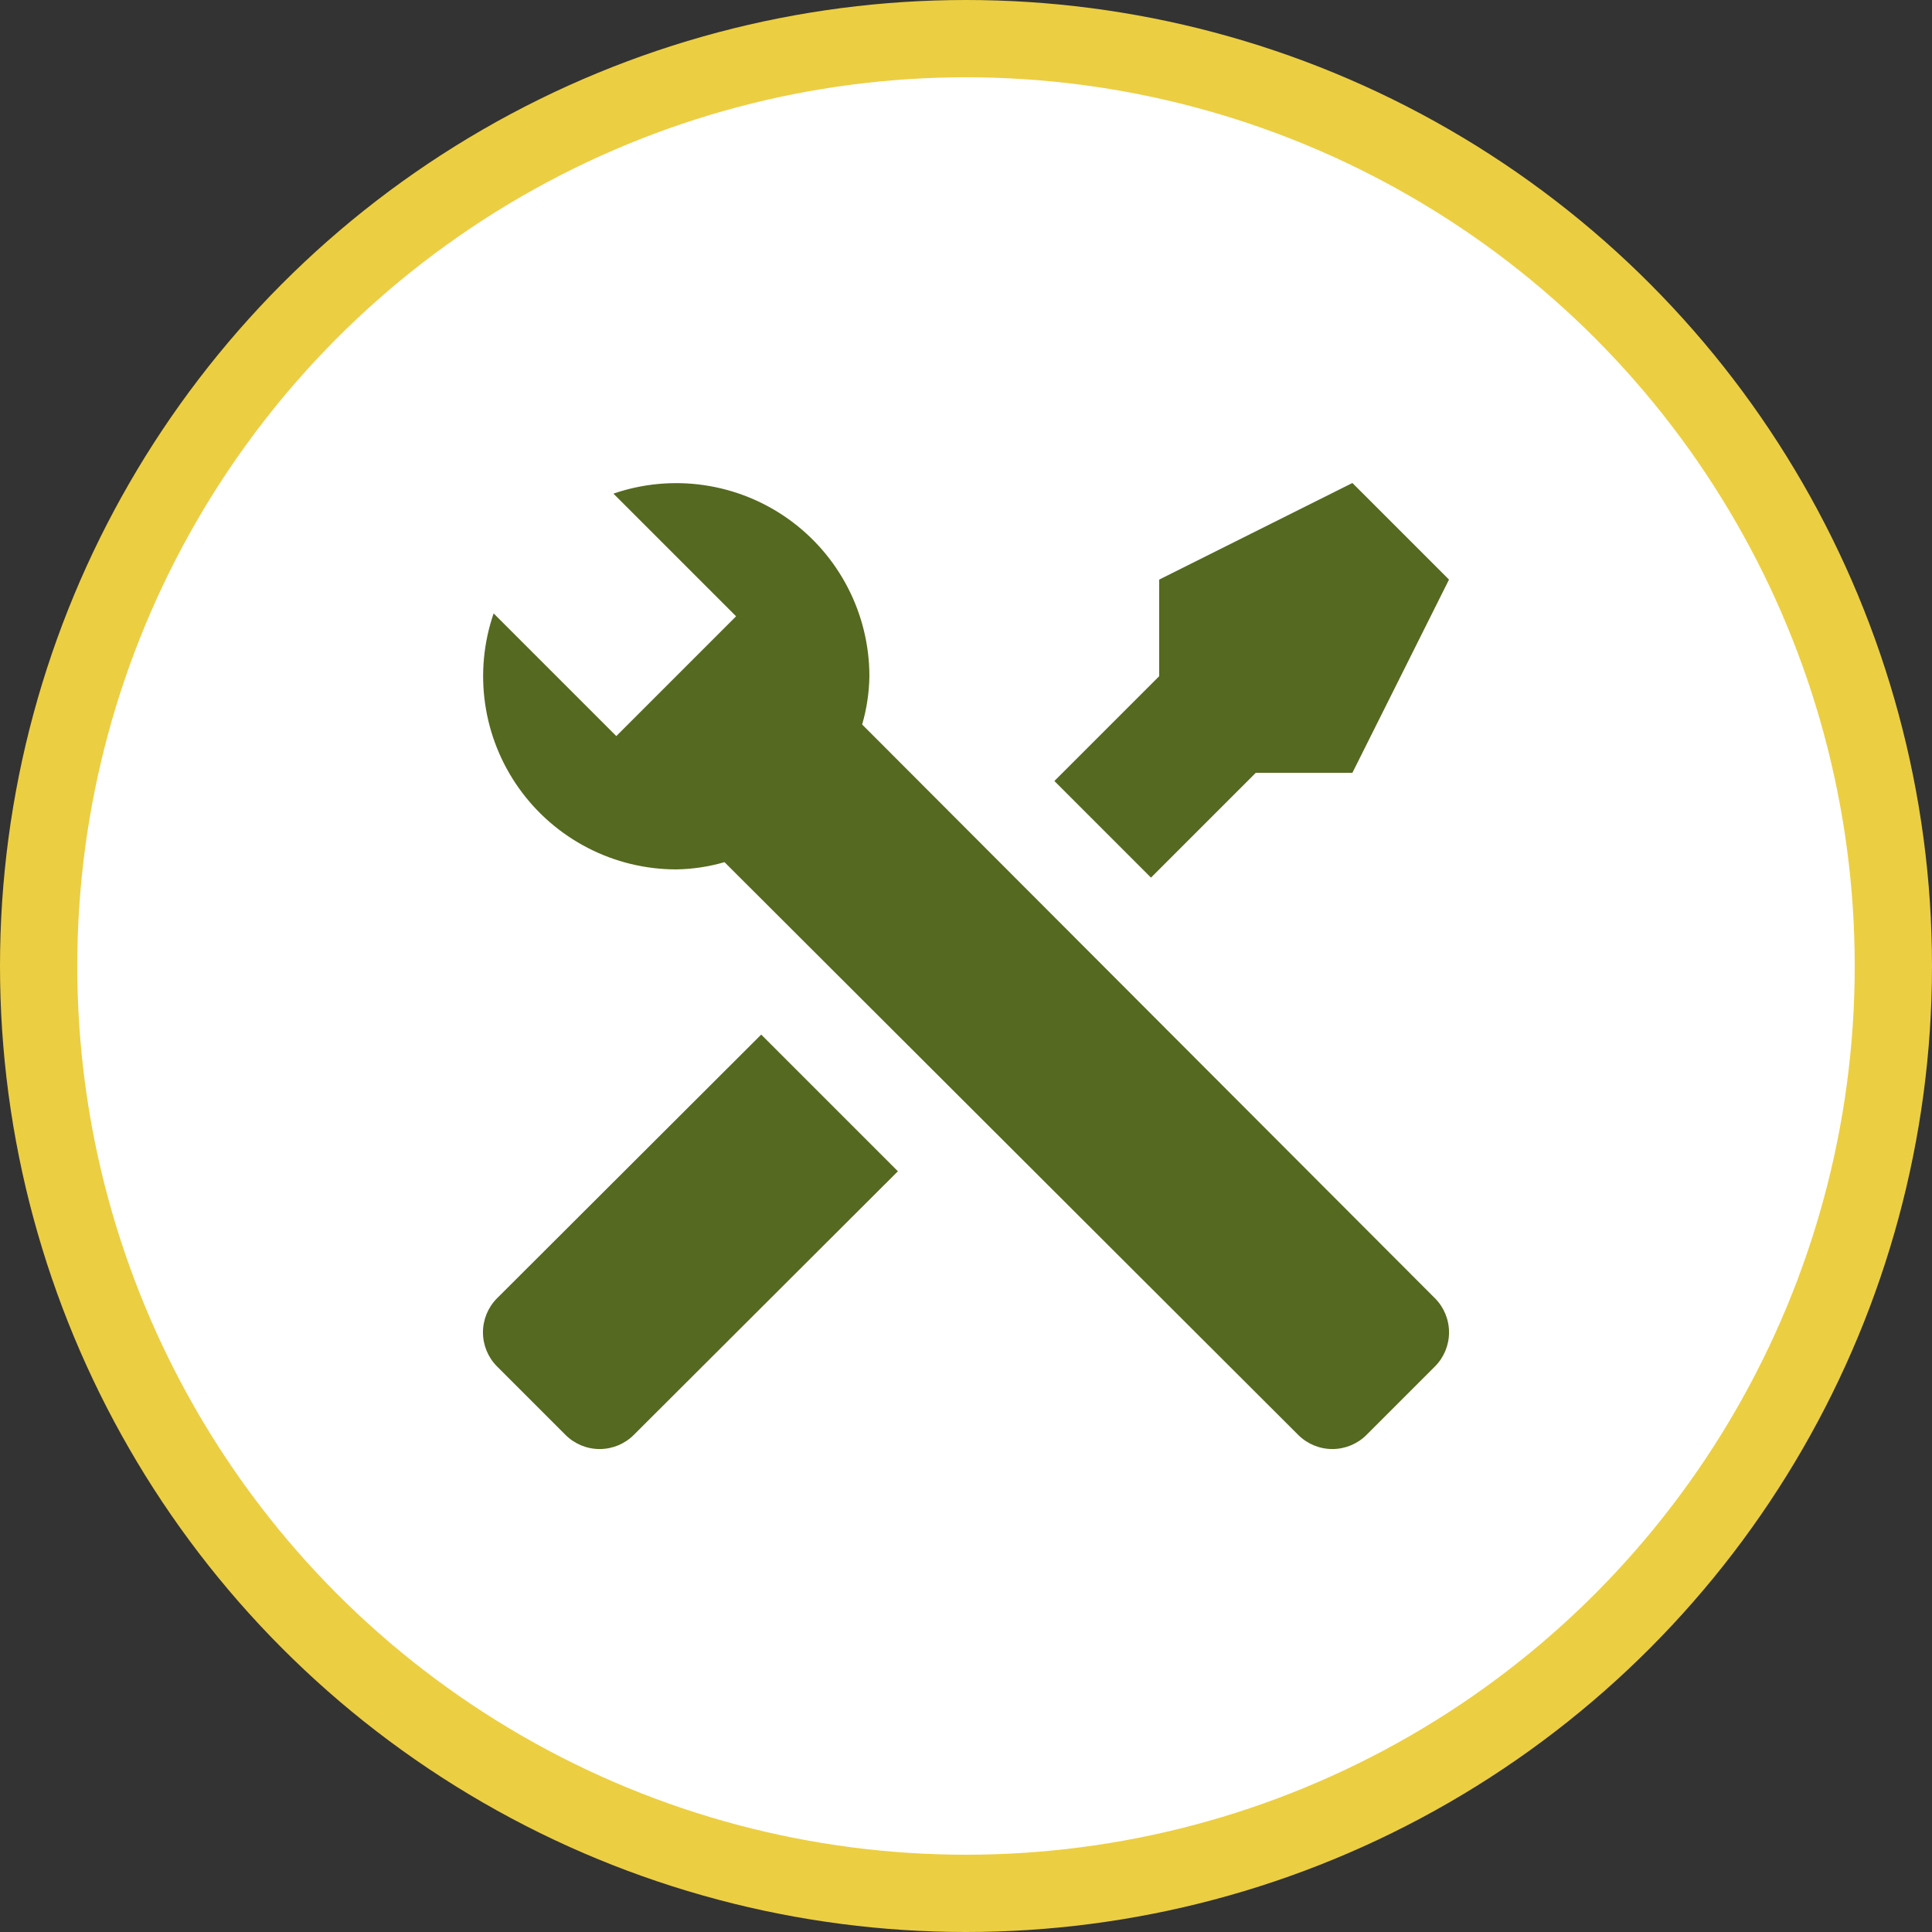
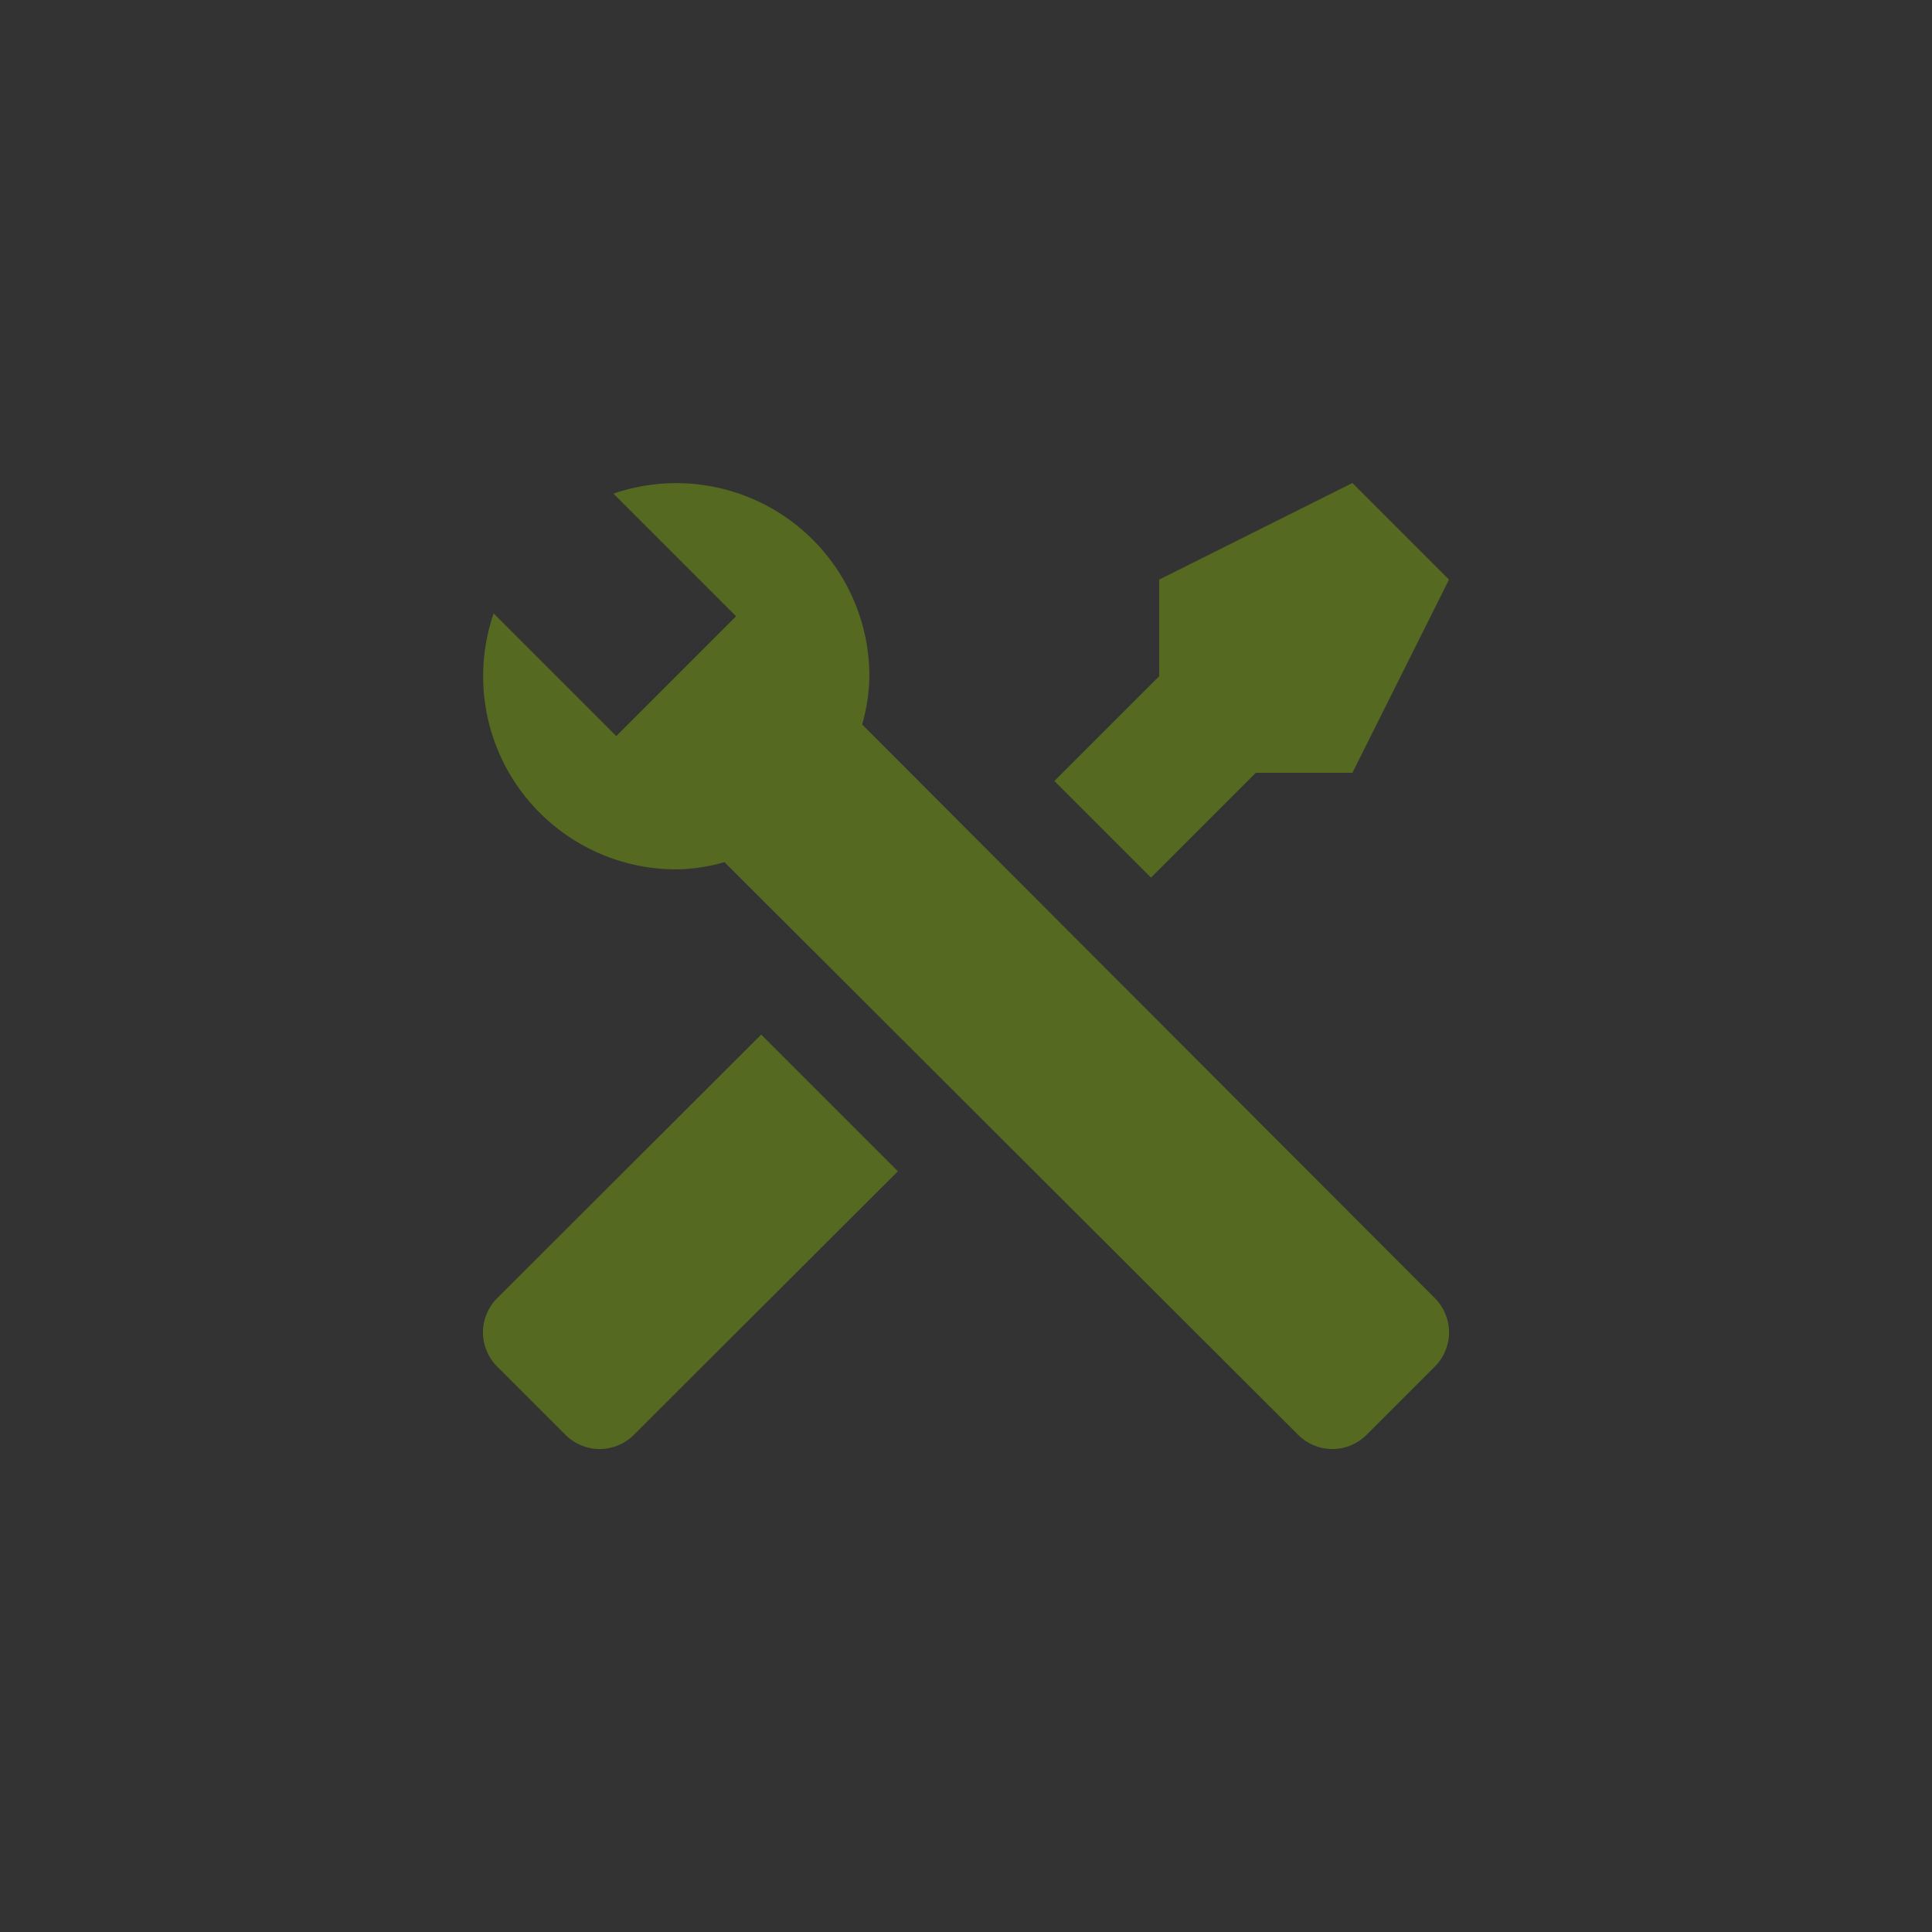
<svg xmlns="http://www.w3.org/2000/svg" width="100" height="100" viewBox="0 0 100 100" fill="none">
  <rect x="0" y="0" width="100" height="100" fill="#333333" stroke="none" />
-   <circle cx="50" cy="50" r="48" fill="white" stroke="#ECCE42" stroke-width="4" />
  <path d="M74.275 70.725L70.725 74.275C70.257 74.741 69.623 75.002 68.963 75.002C68.302 75.002 67.668 74.741 67.2 74.275L37.5 44.625C36.687 44.861 35.846 44.987 35 45C33.408 44.999 31.84 44.618 30.425 43.888C29.01 43.159 27.79 42.102 26.866 40.807C25.941 39.511 25.34 38.013 25.111 36.438C24.882 34.862 25.033 33.255 25.55 31.75L31.9 38.1L33.225 36.775L36.775 33.225L38.1 31.9L31.75 25.55C33.255 25.033 34.862 24.882 36.438 25.111C38.013 25.34 39.511 25.941 40.807 26.866C42.102 27.79 43.159 29.01 43.888 30.425C44.618 31.84 44.999 33.408 45 35C44.987 35.846 44.861 36.687 44.625 37.5L74.275 67.2C74.741 67.668 75.002 68.302 75.002 68.963C75.002 69.623 74.741 70.257 74.275 70.725ZM25.725 67.2C25.259 67.668 24.998 68.302 24.998 68.963C24.998 69.623 25.259 70.257 25.725 70.725L29.275 74.275C29.743 74.741 30.377 75.002 31.038 75.002C31.698 75.002 32.332 74.741 32.8 74.275L46.475 60.625L39.4 53.55M70 25L60 30V35L54.575 40.425L59.575 45.425L65 40H70L75 30L70 25Z" fill="#556920" />
</svg>